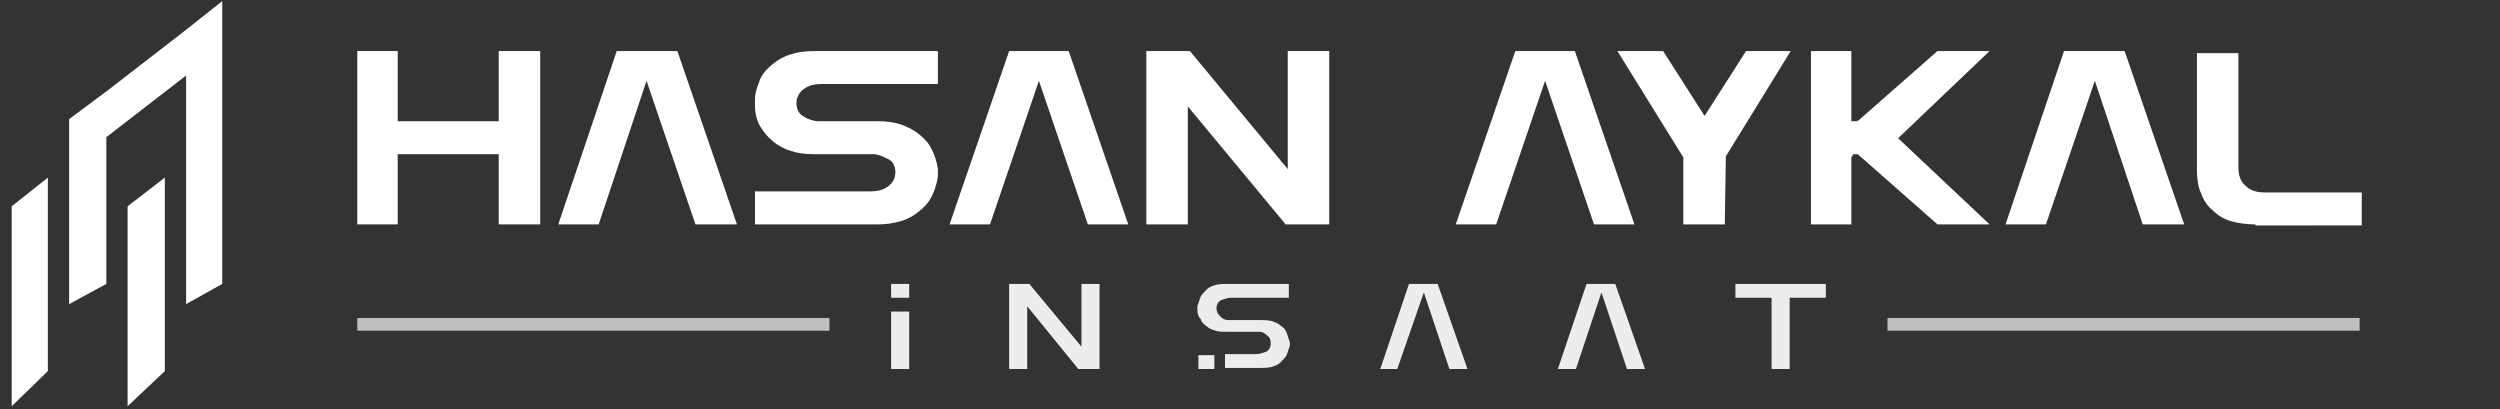
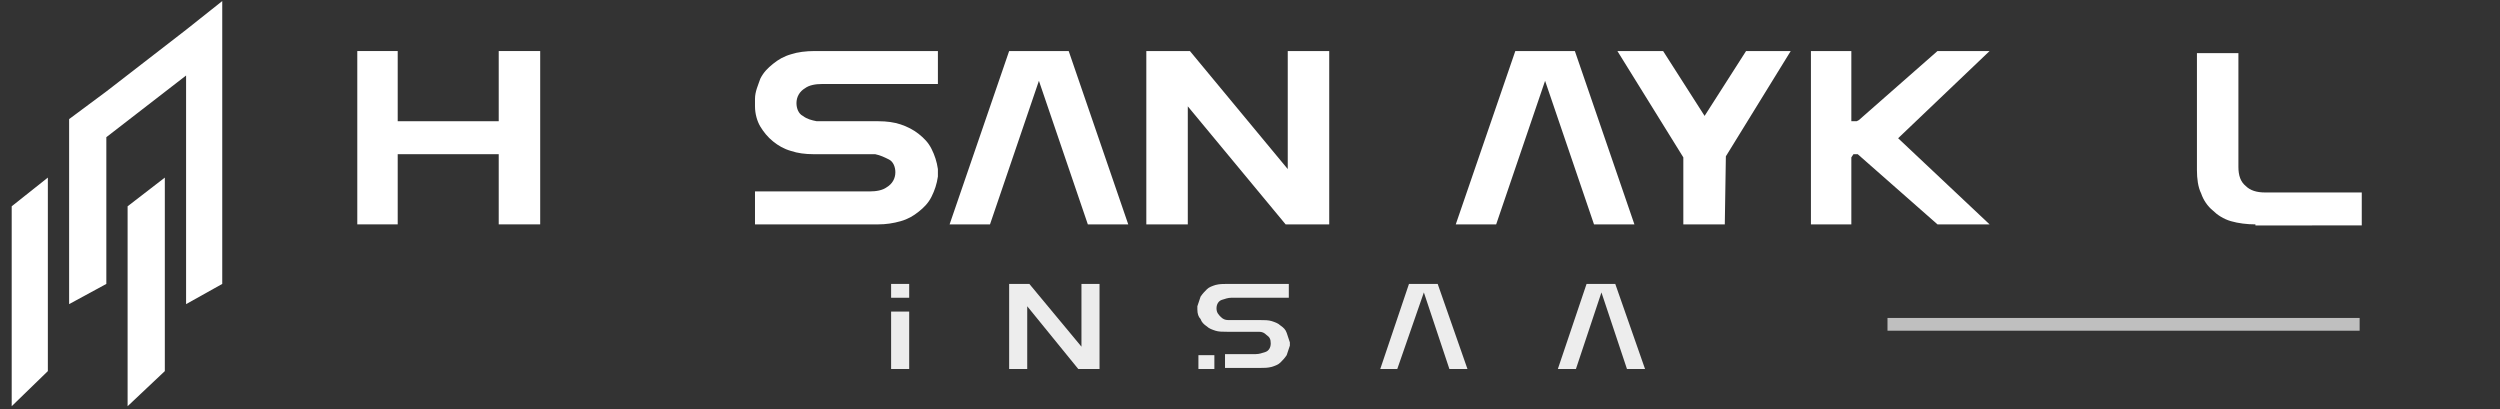
<svg xmlns="http://www.w3.org/2000/svg" version="1.1" id="katman_1" x="0px" y="0px" viewBox="0 0 235.1 38.5" style="enable-background:new 0 0 235.1 38.5;" xml:space="preserve">
  <rect x="0" y="0" width="235.1" height="38.5" fill="#333333" stroke="none" />
  <style type="text/css">
	.st0{fill:#FFFFFF;}
	.st1{fill:#BFBFBF;}
	.st2{fill:#EDEDED;}
</style>
  <g>
    <polygon class="st0" points="46.9,21.1 46.9,14.5 37.4,14.5 37.4,21.1 33.6,21.1 33.6,4.8 37.4,4.8 37.4,11.4 46.9,11.4 46.9,4.8    50.8,4.8 50.8,21.1  " />
    <path class="st0" d="M71,21.1V18h10.8c0.6,0,1.2-0.1,1.6-0.4c0.5-0.3,0.8-0.8,0.8-1.4c0-0.5-0.2-1-0.6-1.2   c-0.4-0.2-0.8-0.4-1.3-0.5l-5.8,0c-0.8,0-1.5-0.1-2.1-0.3c-0.7-0.2-1.2-0.5-1.7-0.9c-0.5-0.4-0.9-0.9-1.2-1.4   C71.2,11.4,71,10.7,71,10V9.3C71,8.6,71.3,8,71.5,7.4c0.3-0.6,0.7-1,1.2-1.4c0.5-0.4,1-0.7,1.7-0.9c0.6-0.2,1.4-0.3,2.2-0.3h11.6   v3.1H77.3c-0.6,0-1.2,0.1-1.6,0.4c-0.5,0.3-0.8,0.8-0.8,1.4c0,0.5,0.2,1,0.6,1.2c0.4,0.3,0.8,0.4,1.3,0.5l5.8,0   c0.8,0,1.5,0.1,2.1,0.3c0.6,0.2,1.2,0.5,1.7,0.9c0.5,0.4,0.9,0.8,1.2,1.4c0.3,0.6,0.5,1.2,0.6,1.9l0,0.7c-0.1,0.7-0.3,1.3-0.6,1.9   c-0.3,0.6-0.7,1-1.2,1.4c-0.5,0.4-1,0.7-1.7,0.9c-0.7,0.2-1.4,0.3-2.1,0.3H71z" />
    <polygon class="st0" points="120.9,21.1 111.7,10 111.7,21.1 107.8,21.1 107.8,4.8 111.9,4.8 121.1,15.9 121.1,4.8 125,4.8    125,21.1  " />
    <polygon class="st0" points="158.3,21.1 158.3,14.8 152.1,4.8 156.4,4.8 160.3,10.9 164.2,4.8 168.4,4.8 162.3,14.7 162.2,21.1     " />
    <polygon class="st0" points="182.2,21.1 174.7,14.5 174.3,14.5 174.1,14.8 174.1,21.1 170.3,21.1 170.3,4.8 174.1,4.8 174.1,11.4    174.6,11.4 174.8,11.3 182.2,4.8 187.1,4.8 178.5,13 187.1,21.1  " />
    <path class="st0" d="M212.1,21.1c-0.8,0-1.6-0.1-2.3-0.3c-0.7-0.2-1.3-0.6-1.7-1c-0.5-0.4-0.9-1-1.1-1.6c-0.3-0.6-0.4-1.4-0.4-2.2   v-11h3.9v10.7c0,0.8,0.2,1.4,0.7,1.8c0.4,0.4,1,0.6,1.8,0.6h9.1v3.1H212.1z" />
-     <polygon class="st0" points="65.4,21.1 60.8,7.6 56.3,21.1 52.5,21.1 58,4.8 63.7,4.8 69.3,21.1  " />
    <polygon class="st0" points="102.3,21.1 97.7,7.6 93.1,21.1 89.3,21.1 94.9,4.8 100.5,4.8 106.1,21.1  " />
    <polygon class="st0" points="149.9,21.1 145.3,7.6 140.7,21.1 136.9,21.1 142.5,4.8 148.1,4.8 153.7,21.1  " />
-     <polygon class="st0" points="201.5,21.1 197,7.6 192.4,21.1 188.6,21.1 194.1,4.8 199.8,4.8 205.4,21.1  " />
  </g>
  <g>
-     <rect x="33.6" y="29.9" class="st1" width="44.4" height="1.2" />
    <rect x="177.5" y="29.9" class="st1" width="44.4" height="1.2" />
  </g>
  <g>
    <polygon class="st2" points="101.4,34.7 96.6,28.8 96.6,34.7 94.9,34.7 94.9,26.7 96.8,26.7 101.7,32.6 101.7,26.7 103.4,26.7    103.4,34.7  " />
-     <polygon class="st2" points="166.6,34.7 166.6,28 163.2,28 163.2,26.7 171.7,26.7 171.7,28 168.3,28 168.3,34.7  " />
-     <path class="st2" d="M83.8,34.7v-5.4h1.7v5.4H83.8z M83.8,28v-1.3h1.7V28H83.8z" />
+     <path class="st2" d="M83.8,34.7v-5.4h1.7v5.4z M83.8,28v-1.3h1.7V28H83.8z" />
    <g>
      <rect x="112.7" y="33.4" class="st2" width="1.5" height="1.3" />
      <path class="st2" d="M121,31.3c-0.1-0.3-0.3-0.5-0.6-0.7c-0.2-0.2-0.5-0.3-0.8-0.4c-0.3-0.1-0.7-0.1-1.1-0.1l-3,0    c-0.3,0-0.5-0.1-0.7-0.3c-0.2-0.2-0.4-0.4-0.4-0.8c0-0.4,0.2-0.7,0.5-0.8c0.3-0.1,0.6-0.2,0.9-0.2h5.4v-1.3h-5.8    c-0.4,0-0.7,0-1.1,0.1c-0.3,0.1-0.6,0.2-0.8,0.4c-0.2,0.2-0.4,0.4-0.6,0.7c-0.1,0.3-0.2,0.6-0.3,0.9v0.3c0,0.4,0.1,0.7,0.3,0.9    c0.1,0.3,0.3,0.5,0.6,0.7c0.2,0.2,0.5,0.3,0.8,0.4c0.3,0.1,0.7,0.1,1.1,0.1h3c0.3,0,0.5,0.1,0.7,0.3c0.3,0.2,0.4,0.4,0.4,0.8    c0,0.4-0.2,0.7-0.5,0.8c-0.3,0.1-0.6,0.2-0.9,0.2h-2.9v1.3h3.3c0.4,0,0.7,0,1.1-0.1c0.3-0.1,0.6-0.2,0.8-0.4    c0.2-0.2,0.4-0.4,0.6-0.7c0.1-0.3,0.2-0.6,0.3-0.9l0-0.3C121.2,31.9,121.1,31.6,121,31.3z" />
    </g>
    <g>
      <polygon class="st2" points="136.3,34.7 133.9,27.5 131.4,34.7 129.8,34.7 132.5,26.7 135.2,26.7 138,34.7   " />
    </g>
    <g>
      <polygon class="st2" points="153,34.7 150.6,27.5 148.2,34.7 146.5,34.7 149.2,26.7 151.9,26.7 154.7,34.7   " />
    </g>
  </g>
  <g>
    <g>
      <polygon class="st0" points="1.1,38.2 4.5,34.9 4.5,16.7 1.1,19.4   " />
      <polygon class="st0" points="12,38.2 15.5,34.9 15.5,16.7 12,19.4   " />
    </g>
  </g>
  <polygon class="st0" points="17.5,2.8 10,8.6 6.5,11.2 6.5,15.6 6.5,28.6 10,26.7 10,12.9 17.5,7.1 17.5,28.6 20.9,26.7 20.9,4.5   20.9,0.1 " />
</svg>